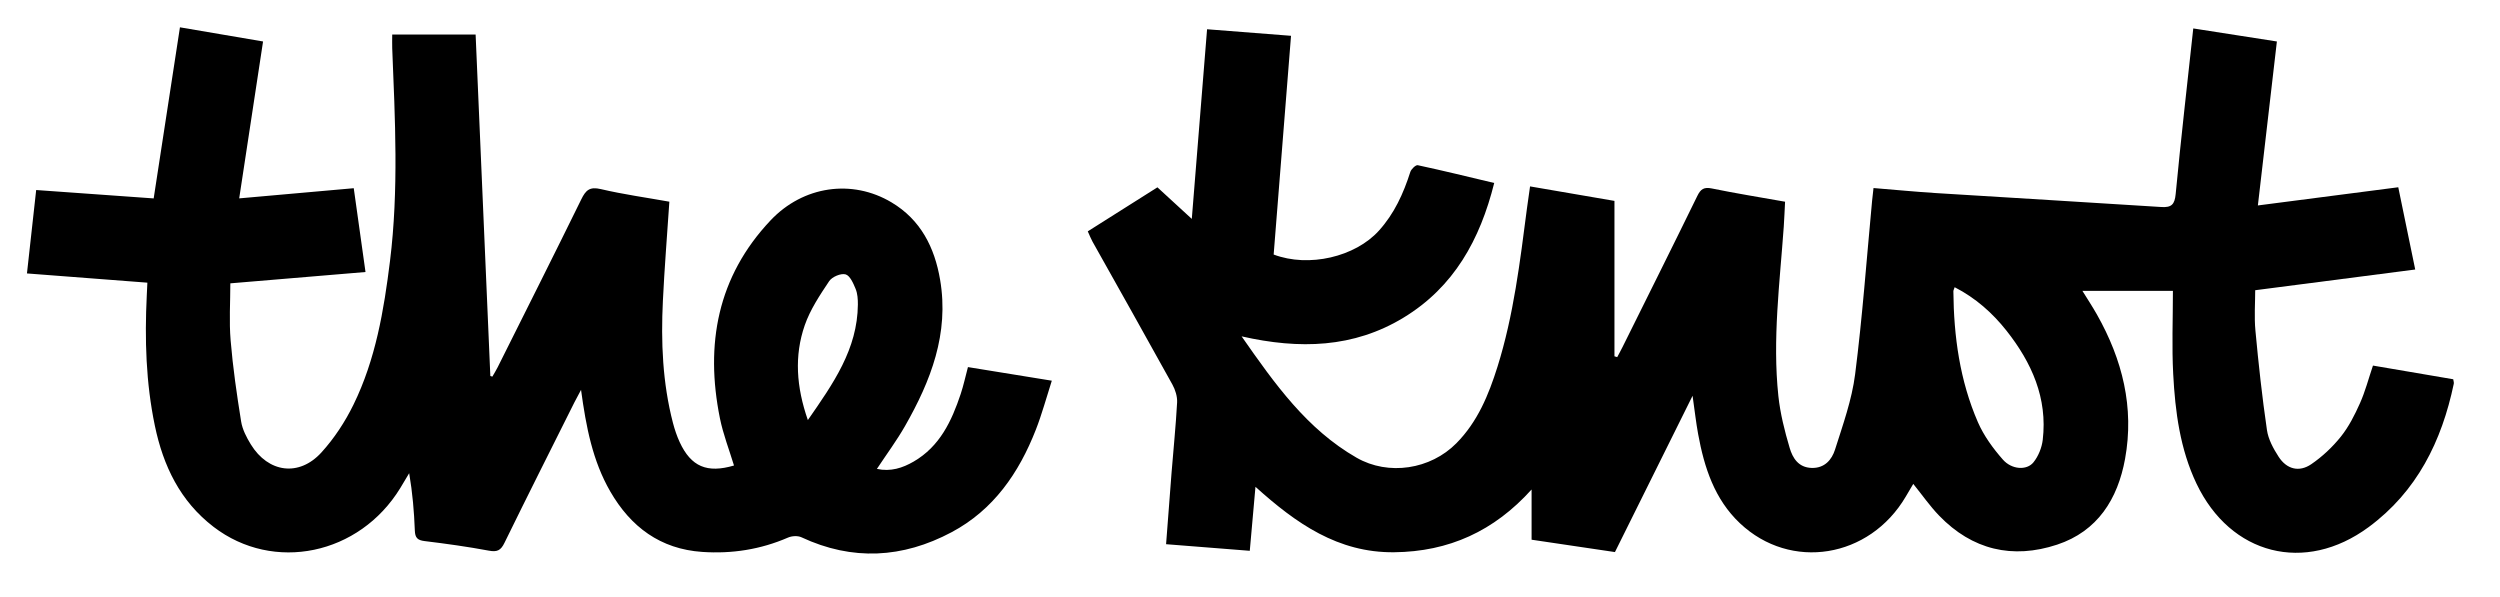
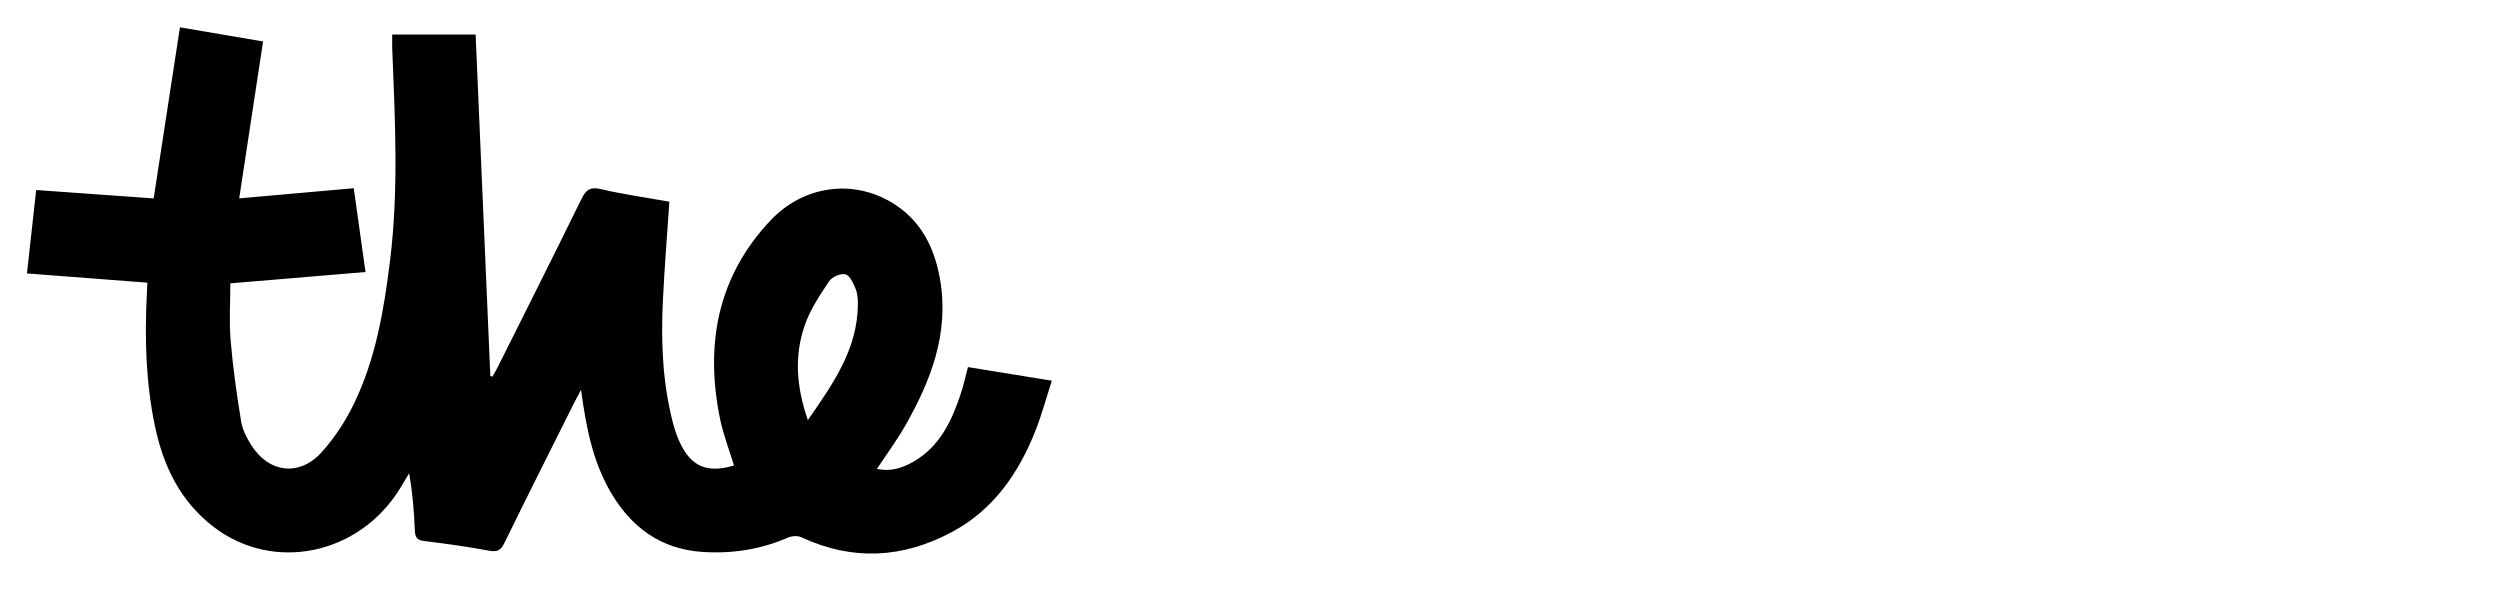
<svg xmlns="http://www.w3.org/2000/svg" width="134" height="32" viewBox="0 0 134 32" fill="none">
-   <path d="M58.305 12.4C59.581 11.593 60.802 10.822 62.038 10.041C62.615 10.571 63.179 11.09 63.88 11.733C64.157 8.271 64.425 4.968 64.699 1.568C66.201 1.686 67.669 1.8 69.199 1.919C68.885 5.872 68.578 9.762 68.268 13.643C70.152 14.356 72.641 13.769 73.909 12.364C74.738 11.447 75.224 10.371 75.593 9.216C75.643 9.062 75.885 8.831 75.993 8.855C77.343 9.144 78.683 9.474 80.09 9.808C79.332 12.844 77.932 15.385 75.23 17.026C72.555 18.651 69.656 18.734 66.55 18.029C68.334 20.586 70.052 23.007 72.713 24.533C74.421 25.514 76.674 25.164 78.062 23.758C79.199 22.608 79.792 21.165 80.265 19.659C81.134 16.889 81.474 14.018 81.847 11.154C81.895 10.794 81.947 10.435 82.011 9.991C83.521 10.251 84.995 10.503 86.535 10.768V19.098L86.683 19.142C86.779 18.96 86.879 18.782 86.969 18.599C88.307 15.904 89.653 13.211 90.974 10.507C91.158 10.129 91.333 10.015 91.761 10.103C93.037 10.365 94.324 10.571 95.68 10.812C95.656 11.26 95.64 11.699 95.61 12.141C95.396 15.165 94.999 18.185 95.32 21.221C95.42 22.162 95.656 23.099 95.926 24.008C96.085 24.547 96.393 25.058 97.102 25.081C97.803 25.102 98.185 24.639 98.357 24.1C98.778 22.771 99.261 21.431 99.435 20.059C99.829 16.973 100.051 13.864 100.344 10.766C100.362 10.567 100.388 10.367 100.42 10.079C101.555 10.171 102.661 10.279 103.768 10.349C107.795 10.603 111.822 10.836 115.849 11.096C116.392 11.13 116.562 10.962 116.616 10.401C116.895 7.468 117.233 4.542 117.559 1.524C119.125 1.768 120.579 1.995 122.041 2.223C121.703 5.131 121.374 7.986 121.022 11.012C123.615 10.677 126.05 10.361 128.547 10.037C128.835 11.428 129.128 12.852 129.456 14.446C126.589 14.817 123.773 15.183 120.879 15.556C120.879 16.233 120.821 16.985 120.891 17.724C121.056 19.502 121.25 21.279 121.508 23.047C121.58 23.548 121.853 24.048 122.135 24.483C122.566 25.15 123.23 25.326 123.881 24.883C124.474 24.479 125.021 23.964 125.471 23.403C125.896 22.871 126.216 22.238 126.495 21.611C126.775 20.986 126.949 20.31 127.191 19.595C128.595 19.835 130.031 20.079 131.493 20.328C131.505 20.42 131.537 20.498 131.523 20.568C130.878 23.65 129.548 26.345 126.955 28.256C123.547 30.767 119.556 29.747 117.732 25.923C116.85 24.07 116.59 22.066 116.484 20.051C116.406 18.595 116.468 17.13 116.468 15.592H111.618C111.874 16.006 112.149 16.423 112.395 16.857C113.759 19.27 114.407 21.838 113.903 24.599C113.51 26.748 112.433 28.474 110.262 29.193C107.869 29.984 105.709 29.475 103.936 27.637C103.444 27.128 103.037 26.539 102.551 25.937C102.42 26.161 102.284 26.393 102.146 26.623C100.202 29.922 95.982 30.614 93.261 28.047C91.897 26.76 91.347 25.055 91.02 23.267C90.906 22.648 90.838 22.02 90.722 21.213C89.294 24.09 87.932 26.832 86.561 29.591C85.077 29.371 83.631 29.155 82.093 28.928V26.237C80.085 28.466 77.659 29.573 74.718 29.601C71.718 29.629 69.481 28.065 67.293 26.093C67.19 27.256 67.092 28.346 66.988 29.523C65.486 29.405 64.016 29.289 62.502 29.169C62.601 27.853 62.695 26.597 62.795 25.342C62.895 24.084 63.025 22.827 63.093 21.569C63.109 21.253 62.997 20.894 62.841 20.612C61.425 18.049 59.987 15.501 58.556 12.946C58.468 12.788 58.405 12.618 58.303 12.396L58.305 12.4ZM104.769 15.397C104.733 15.506 104.701 15.558 104.701 15.612C104.721 18.029 105.046 20.398 106.015 22.628C106.331 23.355 106.826 24.034 107.353 24.633C107.829 25.176 108.636 25.224 108.993 24.781C109.257 24.455 109.441 23.996 109.491 23.576C109.754 21.337 108.899 19.436 107.551 17.728C106.796 16.773 105.891 15.97 104.771 15.395L104.769 15.397Z" fill="black" />
  <path d="M35.878 10.805C35.756 12.632 35.615 14.376 35.531 16.122C35.423 18.325 35.511 20.518 36.07 22.668C36.162 23.019 36.28 23.371 36.432 23.701C37.041 25.013 37.9 25.378 39.342 24.951C39.086 24.108 38.761 23.277 38.587 22.416C37.788 18.455 38.453 14.832 41.301 11.813C43.057 9.954 45.678 9.59 47.785 10.847C49.347 11.777 50.096 13.26 50.39 14.997C50.88 17.876 49.893 20.413 48.507 22.84C48.065 23.613 47.532 24.332 47.002 25.133C47.735 25.293 48.375 25.087 48.974 24.739C50.374 23.926 51.009 22.57 51.493 21.118C51.645 20.66 51.746 20.187 51.882 19.676C53.356 19.915 54.795 20.149 56.377 20.405C56.083 21.32 55.849 22.196 55.52 23.035C54.613 25.351 53.253 27.332 51.001 28.529C48.383 29.921 45.69 30.075 42.957 28.798C42.76 28.706 42.444 28.724 42.238 28.814C40.766 29.453 39.23 29.691 37.642 29.583C35.395 29.431 33.807 28.243 32.708 26.339C31.765 24.703 31.414 22.888 31.144 20.896C30.986 21.194 30.884 21.375 30.791 21.561C29.536 24.072 28.272 26.577 27.039 29.098C26.842 29.503 26.648 29.599 26.202 29.515C25.062 29.302 23.911 29.142 22.759 29.002C22.373 28.956 22.249 28.82 22.235 28.437C22.197 27.424 22.111 26.411 21.932 25.363C21.772 25.628 21.616 25.896 21.454 26.162C19.259 29.745 14.663 30.702 11.449 28.241C9.657 26.867 8.75 24.975 8.301 22.822C7.819 20.512 7.753 18.18 7.867 15.834C7.877 15.617 7.887 15.399 7.899 15.151C5.736 14.986 3.631 14.824 1.445 14.656C1.613 13.128 1.775 11.668 1.939 10.185C4.058 10.337 6.125 10.483 8.237 10.635C8.708 7.563 9.17 4.558 9.645 1.464C11.153 1.722 12.605 1.968 14.1 2.223C13.676 5.014 13.258 7.754 12.821 10.633C14.922 10.447 16.902 10.271 18.961 10.088C19.165 11.538 19.369 12.998 19.591 14.58C17.202 14.78 14.858 14.976 12.346 15.187C12.346 16.19 12.276 17.227 12.362 18.249C12.483 19.704 12.693 21.152 12.925 22.594C12.993 23.021 13.215 23.445 13.444 23.82C14.379 25.34 16.027 25.568 17.226 24.254C17.913 23.499 18.498 22.608 18.947 21.689C20.134 19.266 20.577 16.635 20.905 13.983C21.374 10.185 21.175 6.382 21.023 2.579C21.015 2.361 21.023 2.142 21.023 1.85H25.493C25.755 7.934 26.019 14.045 26.282 20.153L26.39 20.187C26.484 20.023 26.586 19.861 26.67 19.694C28.17 16.693 29.68 13.695 31.158 10.683C31.398 10.193 31.608 9.994 32.205 10.136C33.409 10.419 34.64 10.589 35.88 10.811L35.878 10.805ZM43.301 22.516C44.669 20.549 45.96 18.715 45.982 16.324C45.984 16.044 45.966 15.741 45.862 15.487C45.74 15.189 45.56 14.772 45.322 14.706C45.073 14.636 44.599 14.838 44.444 15.069C43.944 15.818 43.425 16.595 43.133 17.438C42.568 19.072 42.682 20.734 43.301 22.516Z" fill="black" />
</svg>